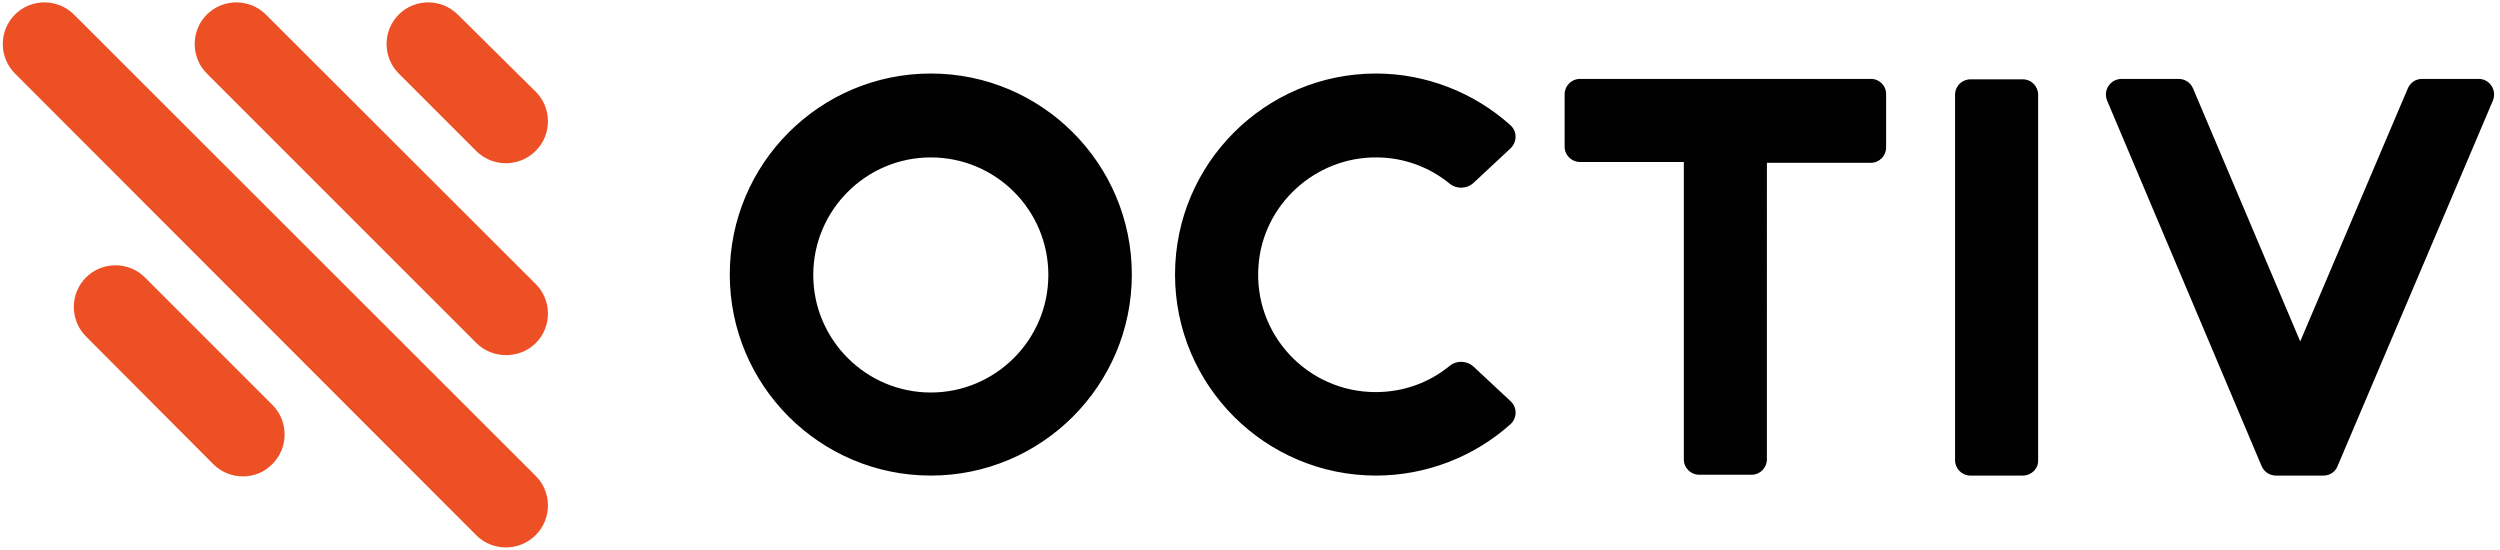
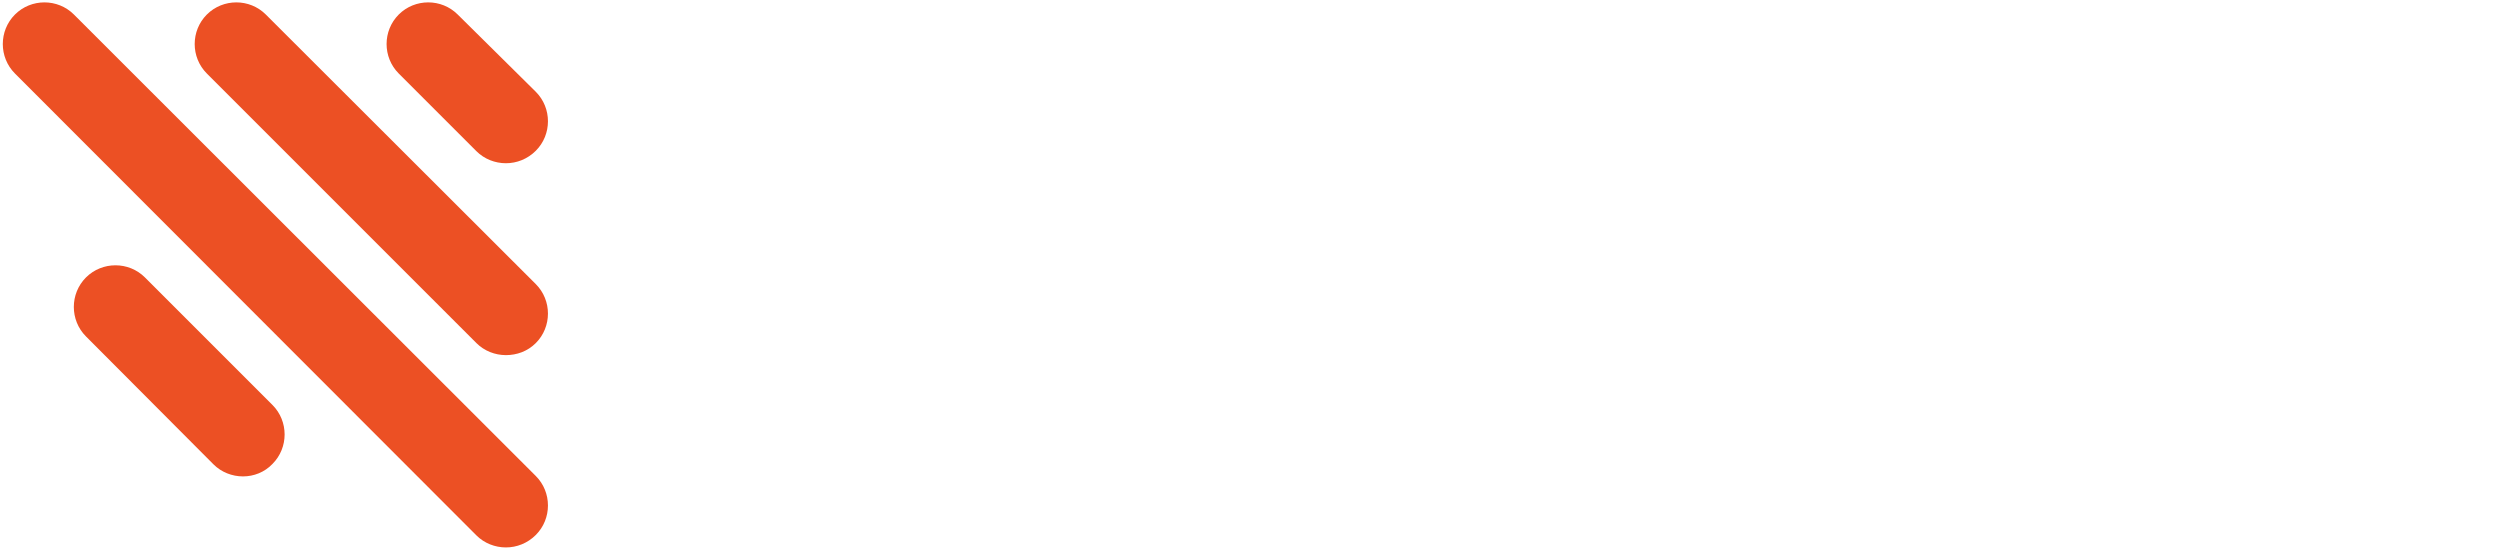
<svg xmlns="http://www.w3.org/2000/svg" viewBox="0 0 601.9 132.5" enable-background="new 0 0 601.9 132.5">
  <style type="text/css">.st0{fill:#EC5024;} .st1{fill:#010101;}</style>
  <path d="M121.8 39.3c-2.6 0-5.2-1-7.1-2.9L96 17.7c-3.9-3.9-3.9-10.3 0-14.2 3.9-3.9 10.3-3.9 14.2 0L129 22.1c3.9 3.9 3.9 10.3 0 14.2-2 2-4.6 3-7.2 3zM58.5 114.7c-2.6 0-5.2-1-7.1-2.9L20.7 81c-3.9-3.9-3.9-10.3 0-14.2 3.9-3.9 10.3-3.9 14.2 0l30.7 30.7c3.9 3.9 3.9 10.3 0 14.2-1.9 2-4.5 3-7.1 3zM121.8 85.5c-2.6 0-5.2-1-7.1-2.9L49.8 17.7c-3.9-3.9-3.9-10.3 0-14.2C53.7-.4 60.1-.4 64 3.5l65 64.9c3.9 3.9 3.9 10.3 0 14.2-2 2-4.6 2.9-7.2 2.9zM121.8 131.8c-2.6 0-5.2-1-7.1-2.9L3.6 17.7C-.3 13.8-.3 7.4 3.6 3.5c3.9-3.9 10.3-3.9 14.2 0L129 114.6c3.9 3.9 3.9 10.3 0 14.2-2 2-4.6 3-7.2 3z" class="st0" />
-   <path d="M224.1 114.5c-26.7 0-48.4-21.7-48.4-48.4s21.7-48.4 48.4-48.4 48.4 21.7 48.4 48.4-21.7 48.4-48.4 48.4zm0-76.6c-15.6 0-28.3 12.7-28.3 28.3 0 15.6 12.7 28.3 28.3 28.3s28.3-12.7 28.3-28.3c0-15.7-12.7-28.3-28.3-28.3zM487 114.5h-12.6c-2.1 0-3.7-1.7-3.7-3.7v-88c0-2.1 1.7-3.7 3.7-3.7H487c2.1 0 3.7 1.7 3.7 3.7v88c.1 2-1.6 3.7-3.7 3.7zM450.5 19h-70.1c-2.1 0-3.7 1.7-3.7 3.7v12.6c0 2.1 1.7 3.7 3.7 3.7h25v71.6c0 2.1 1.7 3.7 3.7 3.7h12.6c2.1 0 3.7-1.7 3.7-3.7V39.2h25c2.1 0 3.7-1.7 3.7-3.7V22.8c.1-2.1-1.6-3.8-3.6-3.8zM331.3 114.5c-26.7 0-48.4-21.7-48.4-48.4s21.7-48.4 48.4-48.4c11.9 0 23.5 4.5 32.3 12.4 1.7 1.5 1.7 4 .1 5.6l-8.9 8.3c-1.6 1.5-4.1 1.6-5.8.2-4.9-4-11.1-6.3-17.6-6.3-14.7-.1-27.3 11.3-28.4 26-1.3 16.6 11.8 30.5 28.2 30.5 6.6 0 12.8-2.2 17.8-6.3 1.7-1.4 4.2-1.3 5.8.2l8.9 8.3c1.6 1.5 1.6 4 0 5.5-8.8 7.9-20.4 12.4-32.4 12.4zM579.7 21.3l-25.9 60.9L528 21.3c-.6-1.4-1.9-2.3-3.5-2.3h-13.7c-2.7 0-4.5 2.7-3.5 5.2l37.2 88c.6 1.4 1.9 2.3 3.5 2.3h11.4c1.5 0 2.9-.9 3.4-2.3l37.4-88c1-2.5-.8-5.2-3.4-5.2h-13.7c-1.5 0-2.8.9-3.4 2.3z" class="st1" />
</svg>